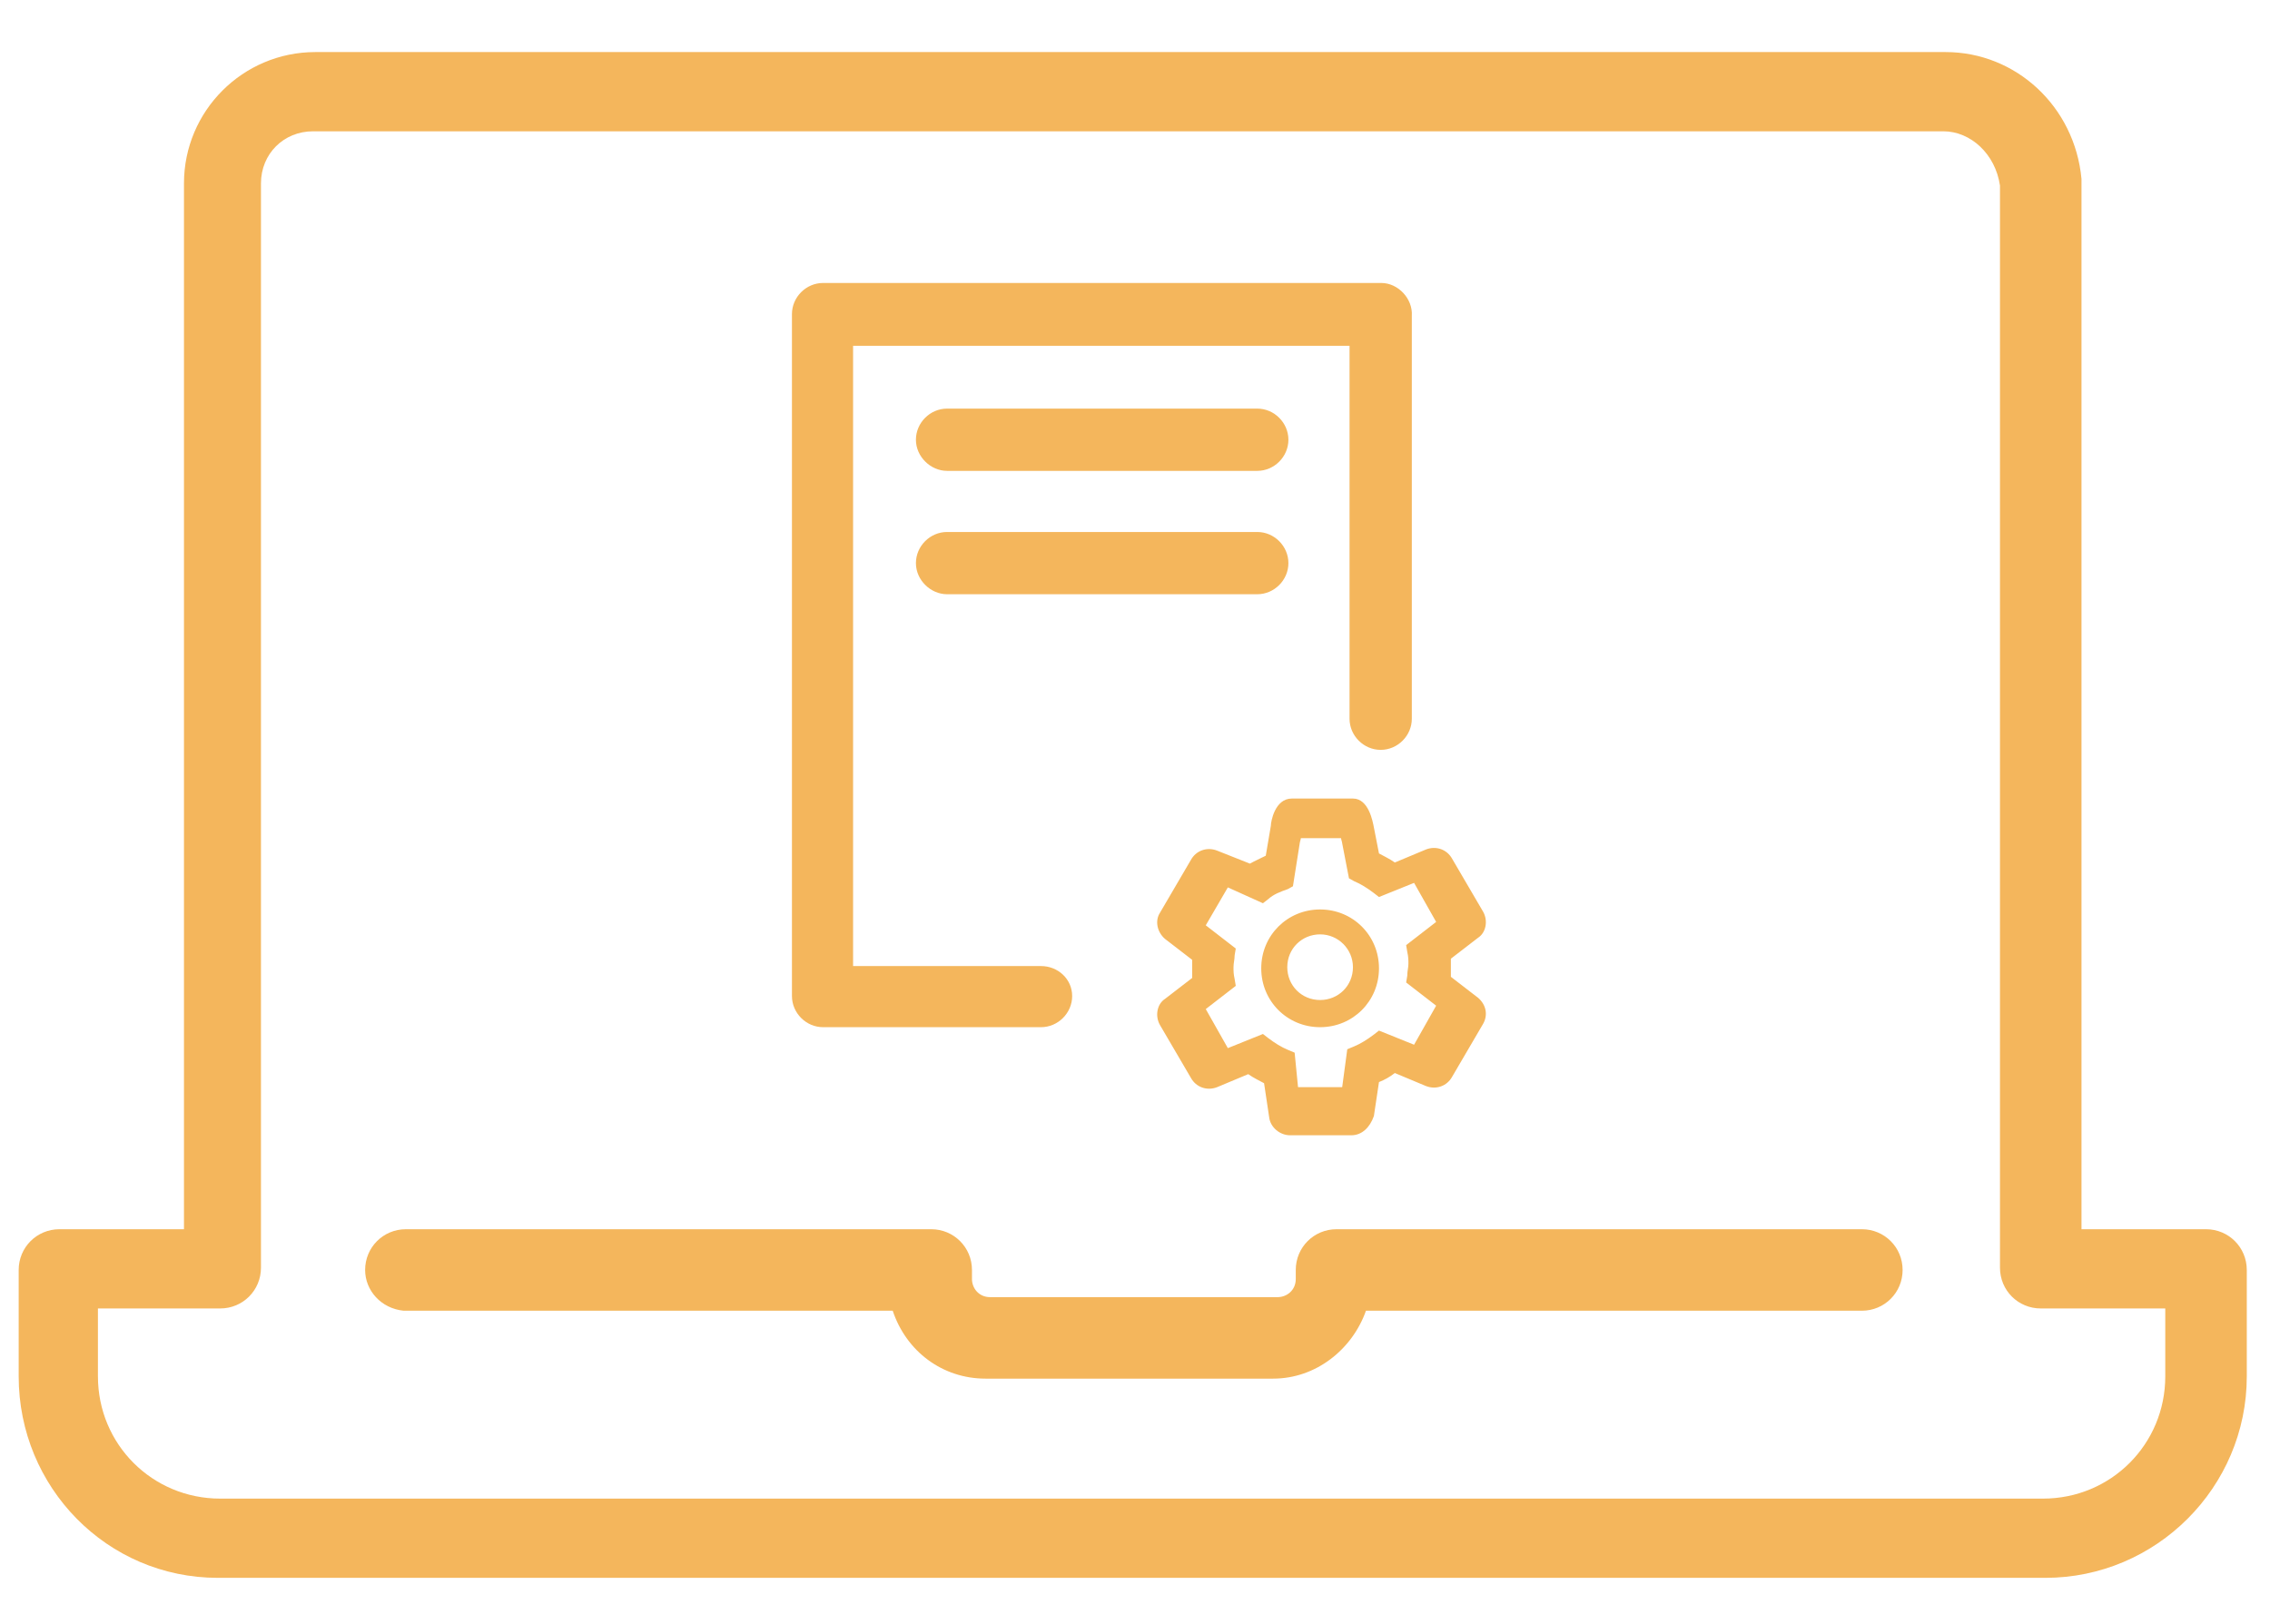
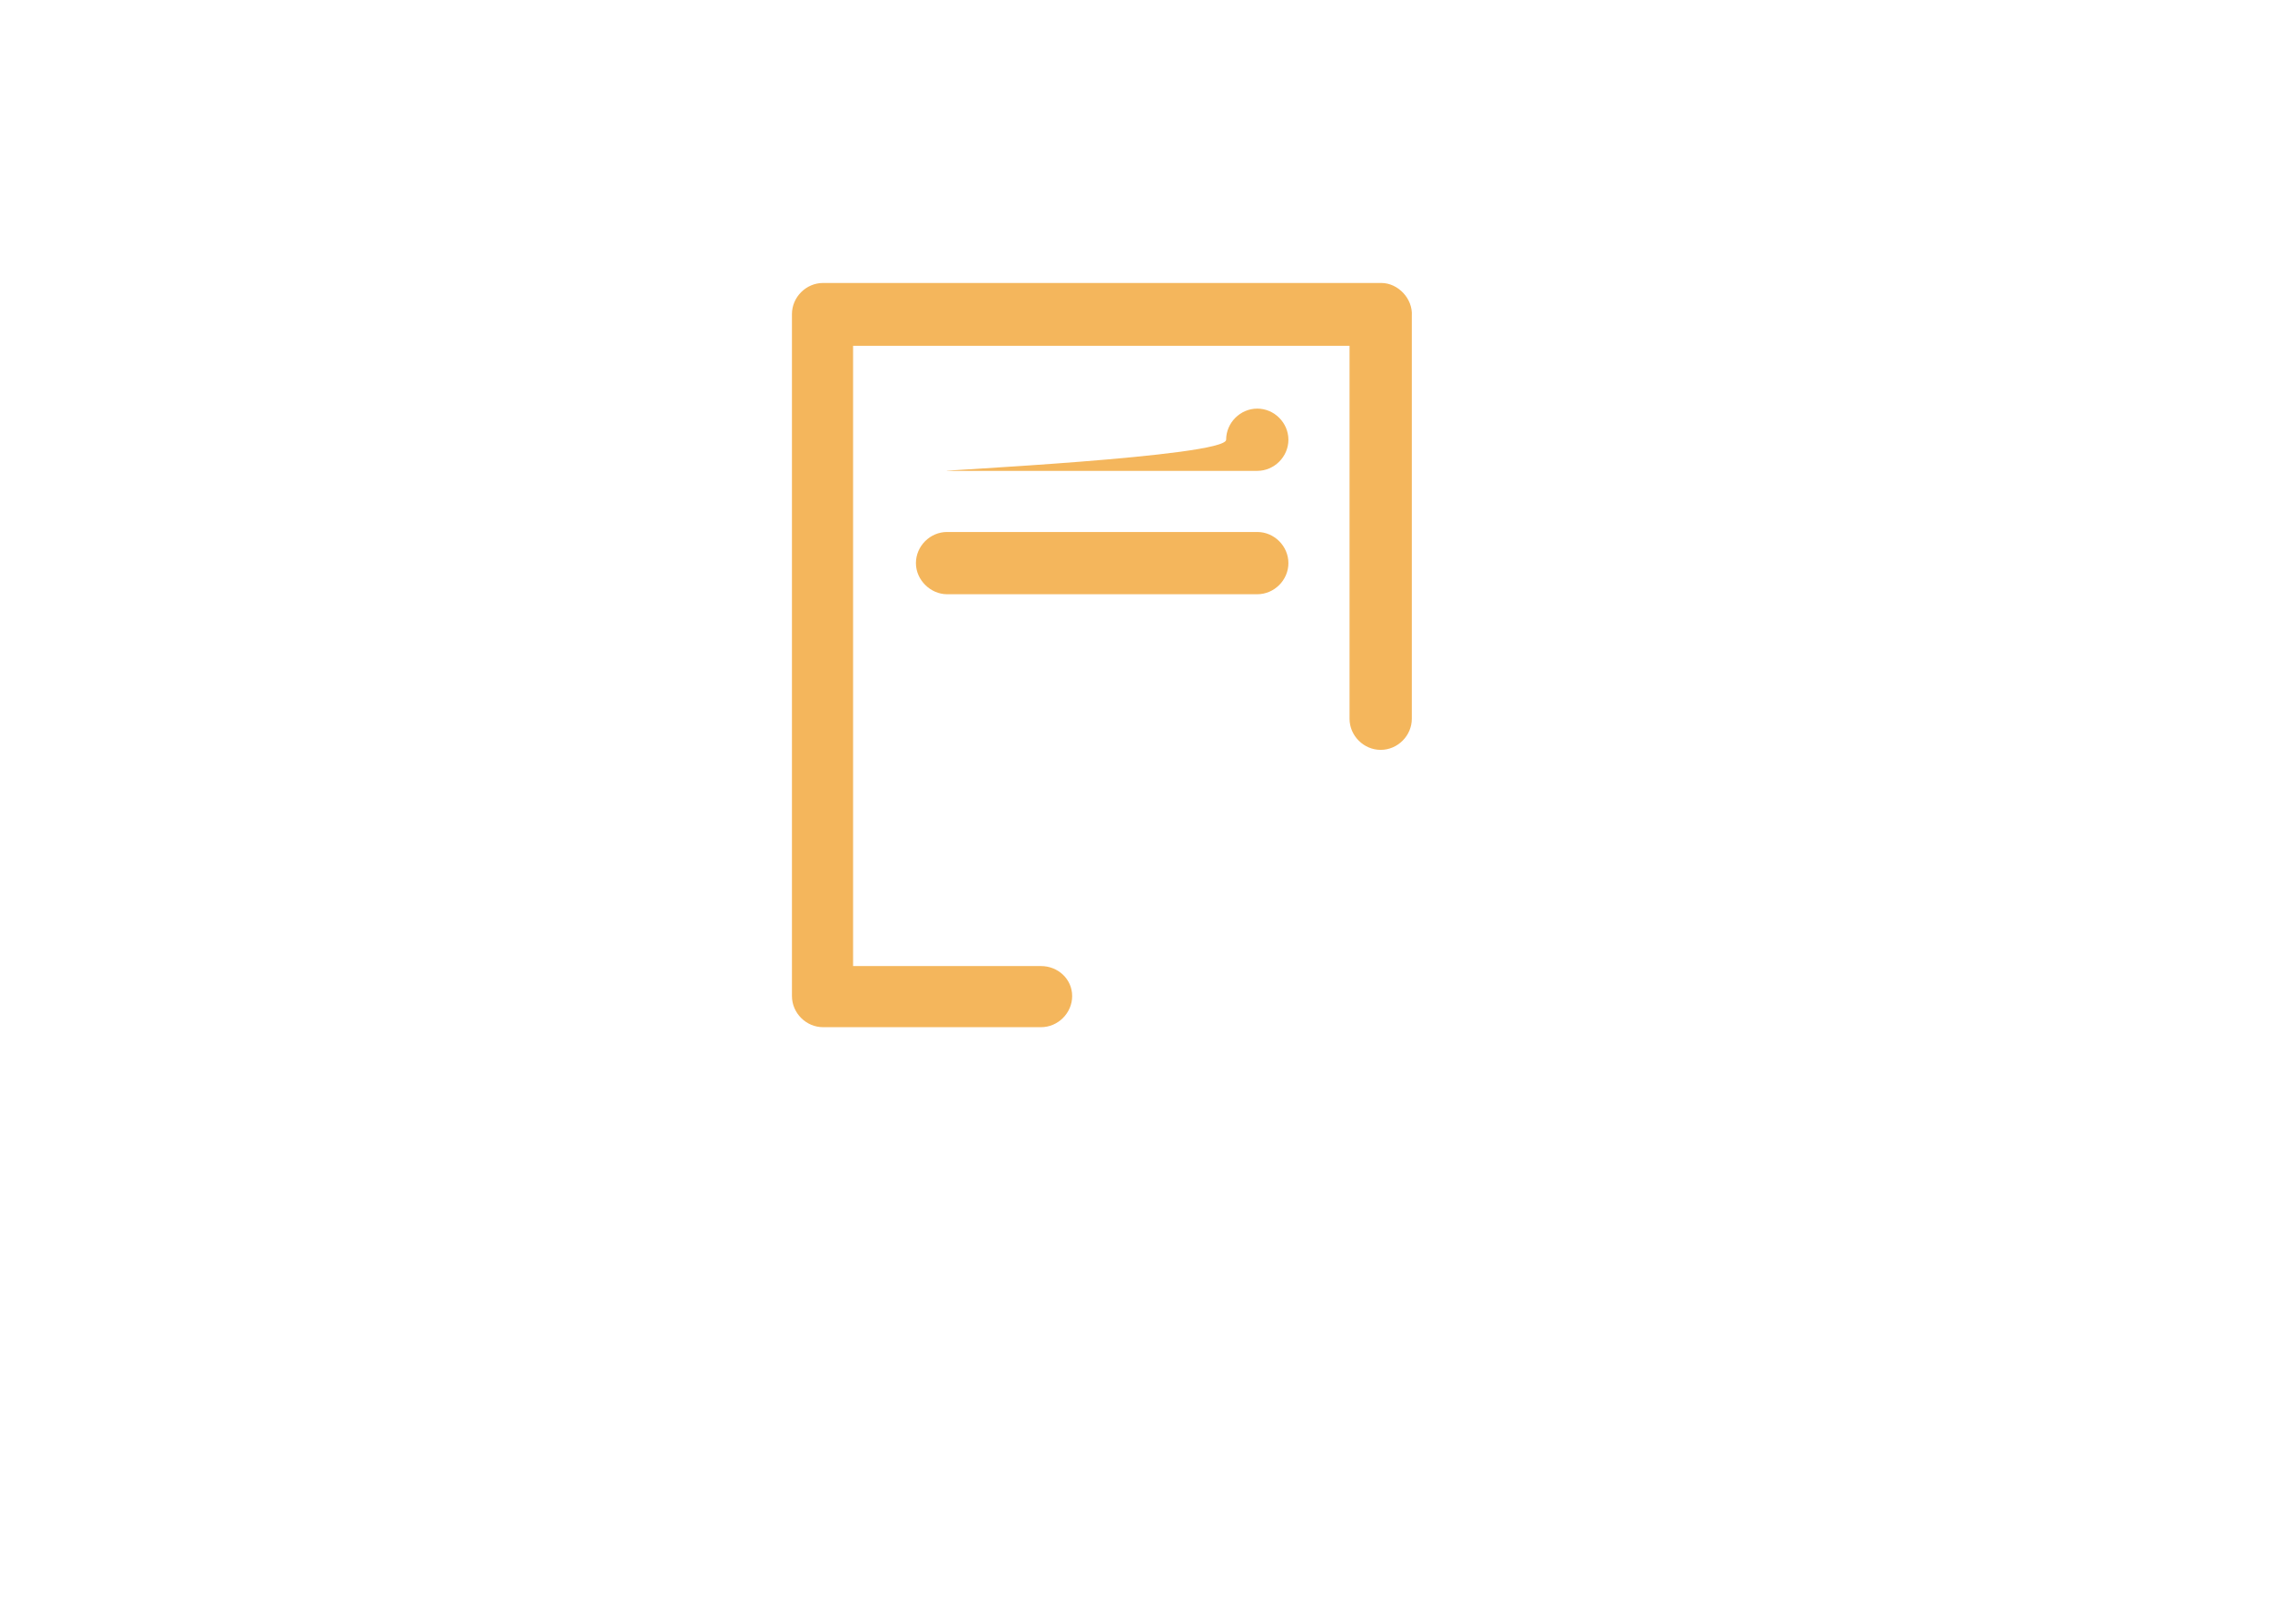
<svg xmlns="http://www.w3.org/2000/svg" id="Calque_1" x="0px" y="0px" viewBox="0 0 401 287" style="enable-background:new 0 0 401 287;" xml:space="preserve">
  <style type="text/css"> .st0{fill:#F4B65C;} </style>
-   <path class="st0" d="M64.5,224.4c0-4,3.2-7.2,7.2-7.2h92.8c4,0,7.2,3.2,7.2,7.2v1.6c0,1.6,1.2,3.2,3.2,3.2h50.8 c1.6,0,3.2-1.2,3.2-3.2v-1.6c0-4,3.2-7.2,7.2-7.2h92.8c4,0,7.2,3.2,7.2,7.2s-3.2,7.2-7.2,7.2h-87.6c-2.4,6.8-8.8,12-16.4,12h-50.8 c-7.6,0-14-4.8-16.4-12H71.3C67.3,231.2,64.5,228,64.5,224.4z M3.3,243.2v-18.8c0-4,3.2-7.2,7.2-7.2h22V32.4 c0-12.8,10.4-23.2,23.2-23.2h288c12.4,0,22.8,9.6,24,22.4c0,0.4,0,0.4,0,0.8v184.8h22c4,0,7.2,3.2,7.2,7.2v18.8 c0,19.6-16,35.6-35.6,35.6H38.5C18.9,278.8,3.3,262.8,3.3,243.2z M17.3,243.2c0,12,9.6,21.6,21.6,21.6h322c12,0,21.6-9.6,21.6-21.6 v-12h-22c-4,0-7.2-3.2-7.2-7.2V32.8c-0.8-5.6-5.2-9.6-10-9.6h-288c-5.2,0-9.2,4-9.2,9.2V224c0,4-3.2,7.2-7.2,7.2H17.3V243.2z" />
  <g>
    <g>
      <path class="st0" d="M244,50h-98.6c-3,0-5.5,2.5-5.5,5.5V176c0,3,2.5,5.5,5.5,5.5h38.5c3,0,5.5-2.5,5.5-5.5c0-3-2.5-5.3-5.5-5.3 h-33.2V61.1h87.7v65.9c0,3,2.5,5.5,5.5,5.5s5.5-2.5,5.5-5.5V55.8C249.6,52.8,247,50,244,50z" />
-       <path class="st0" d="M167.3,83.2h54.8c3,0,5.5-2.5,5.5-5.5s-2.5-5.5-5.5-5.5h-54.8c-3,0-5.5,2.5-5.5,5.5S164.4,83.2,167.3,83.2z" />
+       <path class="st0" d="M167.3,83.2h54.8c3,0,5.5-2.5,5.5-5.5s-2.5-5.5-5.5-5.5c-3,0-5.5,2.5-5.5,5.5S164.4,83.2,167.3,83.2z" />
      <path class="st0" d="M167.3,105h54.8c3,0,5.5-2.5,5.5-5.5c0-3-2.5-5.5-5.5-5.5h-54.8c-3,0-5.5,2.5-5.5,5.5 C161.8,102.5,164.4,105,167.3,105z" />
    </g>
  </g>
  <g>
-     <path class="st0" d="M238.7,200.6h-10.8c-1.8,0-3.5-1.4-3.7-3.2l-0.9-6c-0.9-0.5-1.8-0.9-2.8-1.6l-5.5,2.3c-1.8,0.7-3.7,0-4.6-1.6 l-5.5-9.4c-0.9-1.6-0.5-3.7,0.9-4.6l4.8-3.7c0-0.7,0-1.2,0-1.6s0-1.2,0-1.6l-4.8-3.7c-1.4-1.2-1.8-3.2-0.9-4.6l5.5-9.4 c0.9-1.6,2.8-2.3,4.6-1.6l5.8,2.3c0.9-0.5,1.8-0.9,2.8-1.4l0.9-5.3c0-0.7,0.7-4.8,3.7-4.8H239c2.8,0,3.5,4.1,3.7,5.1l0.9,4.6 c0.9,0.5,1.8,0.9,2.8,1.6l5.5-2.3c1.8-0.7,3.7,0,4.6,1.6l5.5,9.4c0.9,1.6,0.5,3.7-0.9,4.6l-4.8,3.7c0,0.5,0,1.2,0,1.6s0,1.2,0,1.6 l4.8,3.7c1.4,1.2,1.8,3,0.9,4.6l-5.5,9.4c-0.9,1.6-2.8,2.3-4.6,1.6l-5.5-2.3c-0.9,0.7-1.8,1.2-2.8,1.6l-0.9,6 C242,199.2,240.6,200.6,238.7,200.6z M229.3,192.1h7.8l0.9-6.7l1.2-0.5c1.2-0.5,2.3-1.2,3.5-2.1l0.9-0.7l6.2,2.5l3.9-6.9l-5.3-4.1 l0.2-1.2c0-0.9,0.2-1.4,0.2-2.1c0-0.7,0-1.2-0.2-2.1l-0.2-1.2l5.3-4.1l-3.9-6.9l-6.2,2.5l-0.9-0.7c-1.2-0.9-2.3-1.6-3.5-2.1 l-0.9-0.5l-1.2-6.2c0-0.2-0.2-0.7-0.2-0.9h-7.1c0,0.2-0.2,0.7-0.2,0.9l-1.2,7.6l-0.9,0.5c-1.4,0.5-2.5,0.9-3.5,1.8l-0.9,0.7 l-6.2-2.8l-3.9,6.7l5.3,4.1l-0.2,1.2c0,0.7-0.2,1.4-0.2,2.1s0,1.2,0.2,2.1l0.2,1.2l-5.3,4.1l3.9,6.9l6.2-2.5l0.9,0.7 c1.2,0.9,2.3,1.6,3.5,2.1l1.2,0.5L229.3,192.1z M233.2,181.5c-5.8,0-10.4-4.6-10.4-10.4s4.6-10.4,10.4-10.4s10.4,4.6,10.4,10.4 S239,181.5,233.2,181.5z M233.2,165.1c-3.2,0-5.8,2.5-5.8,5.8c0,3.2,2.5,5.8,5.8,5.8c3.2,0,5.8-2.5,5.8-5.8 C239,167.7,236.4,165.1,233.2,165.1z" />
-   </g>
+     </g>
</svg>